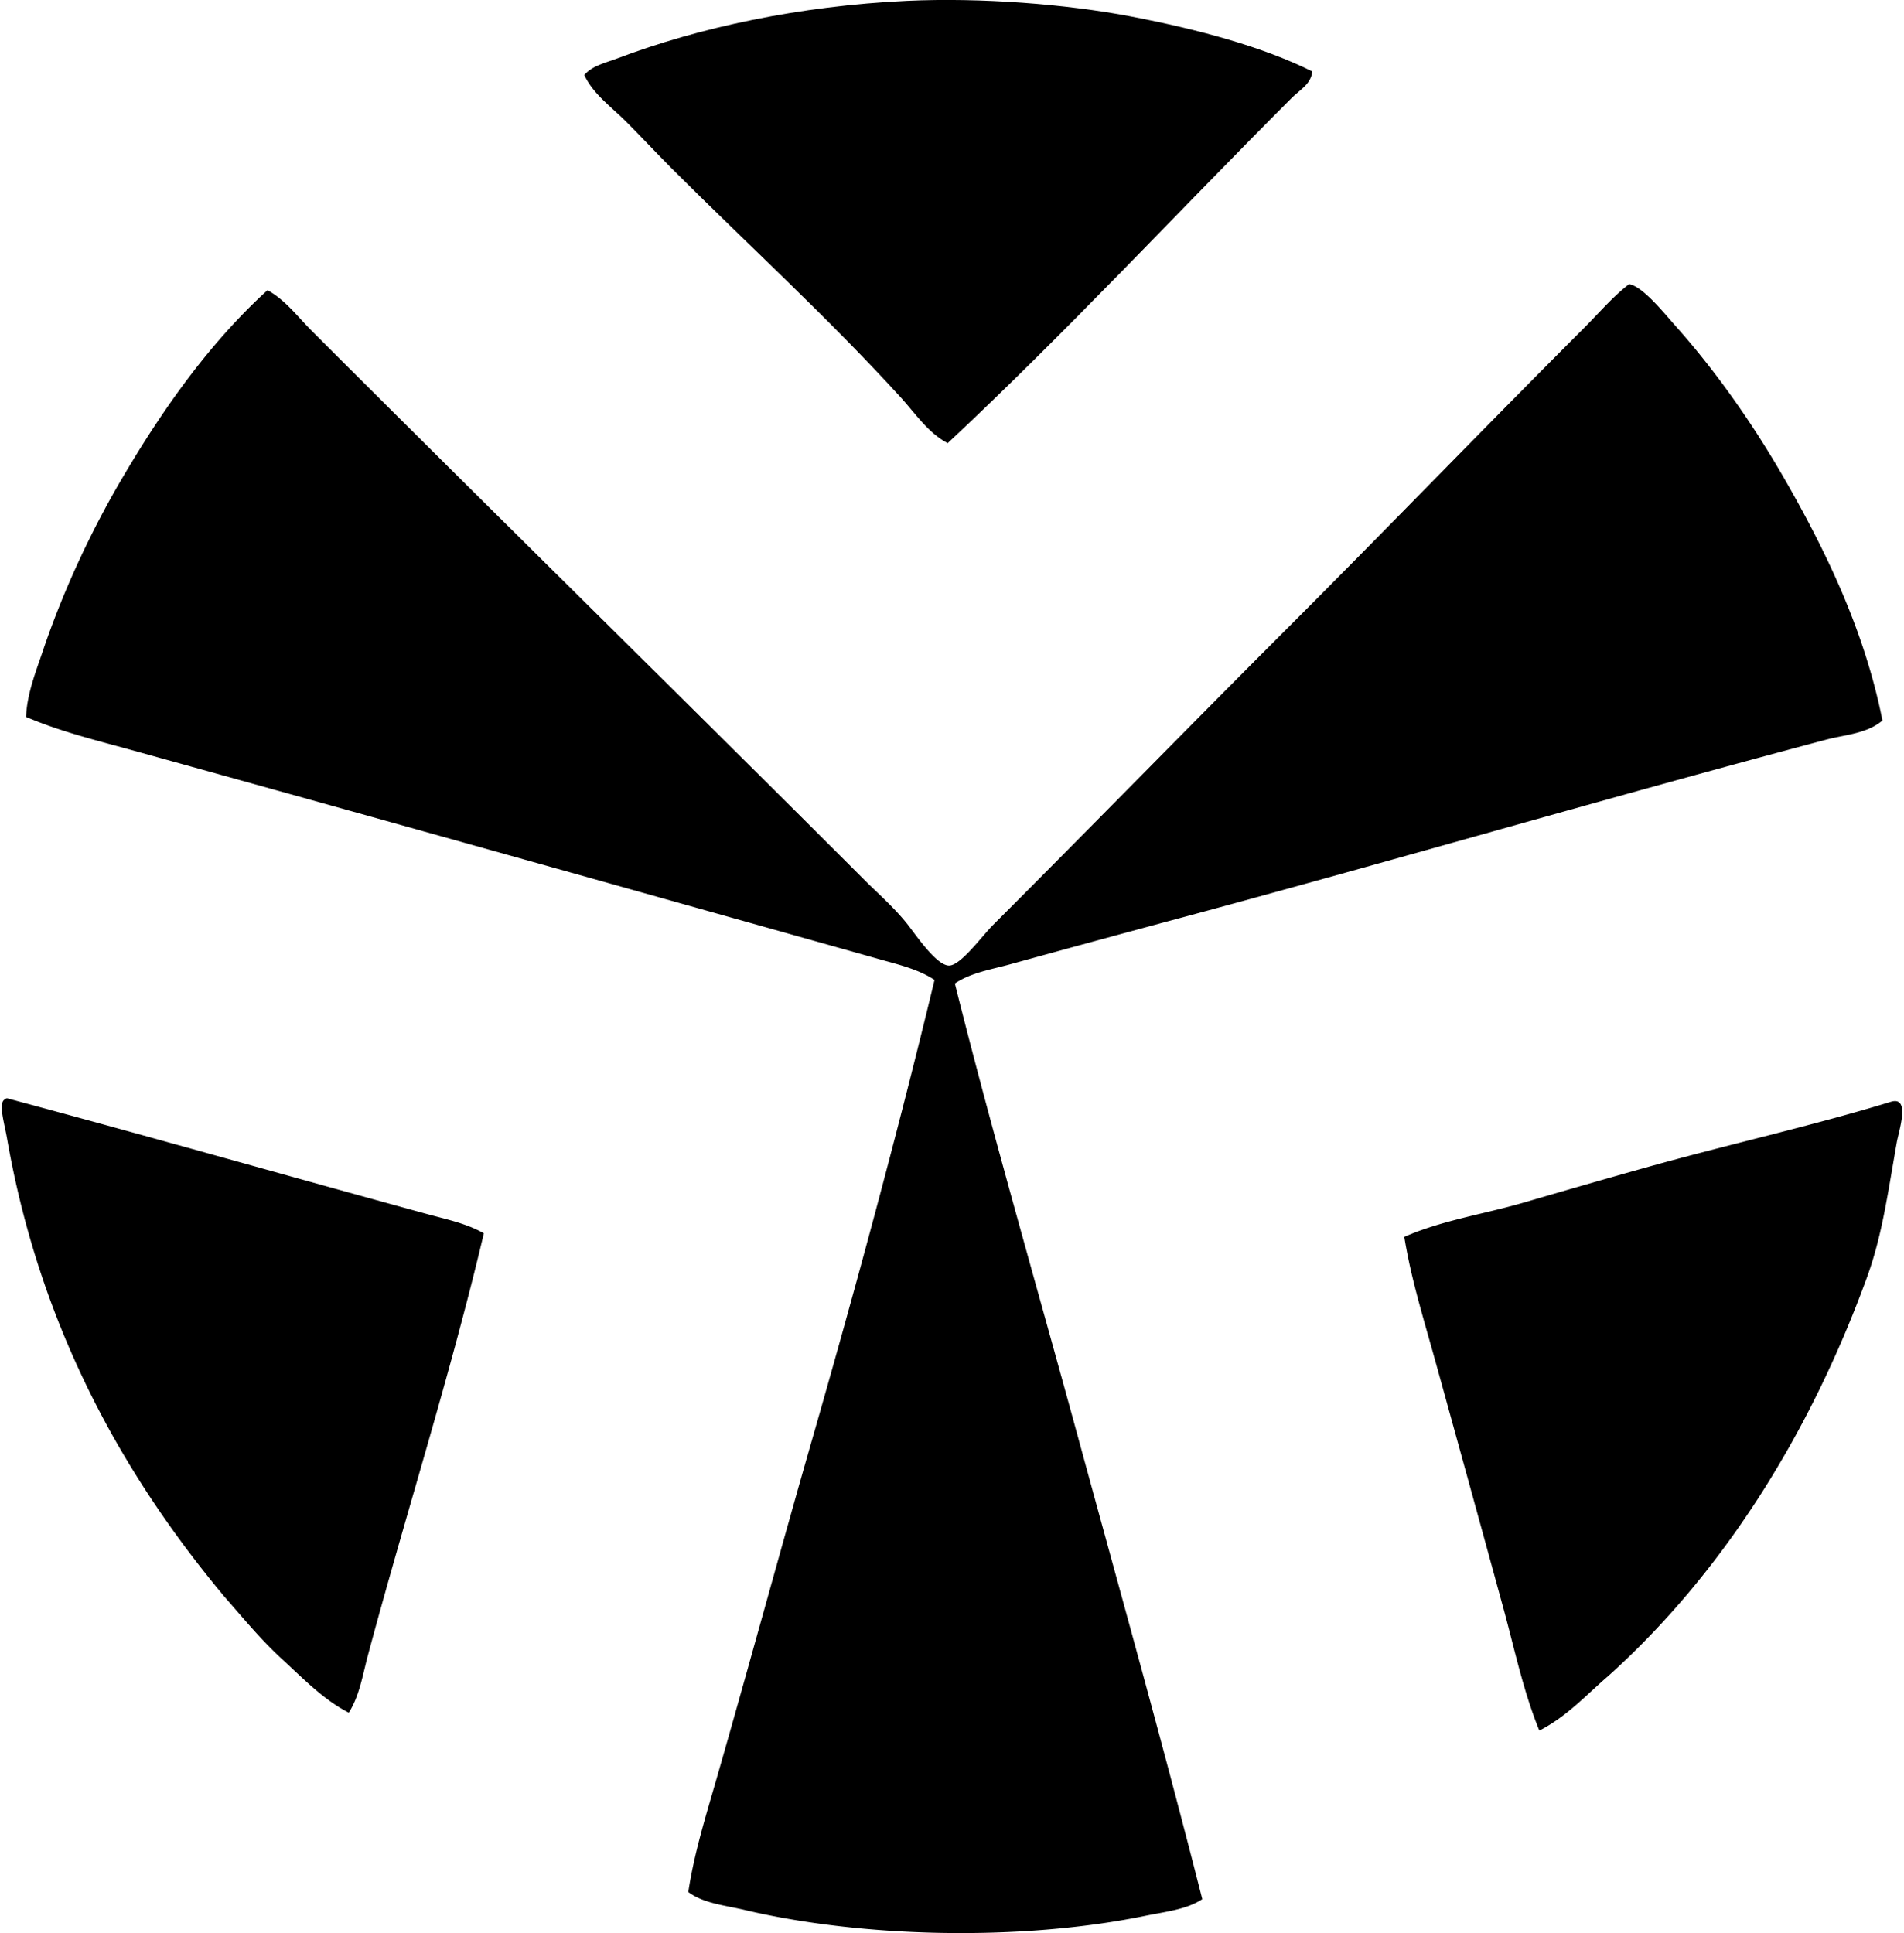
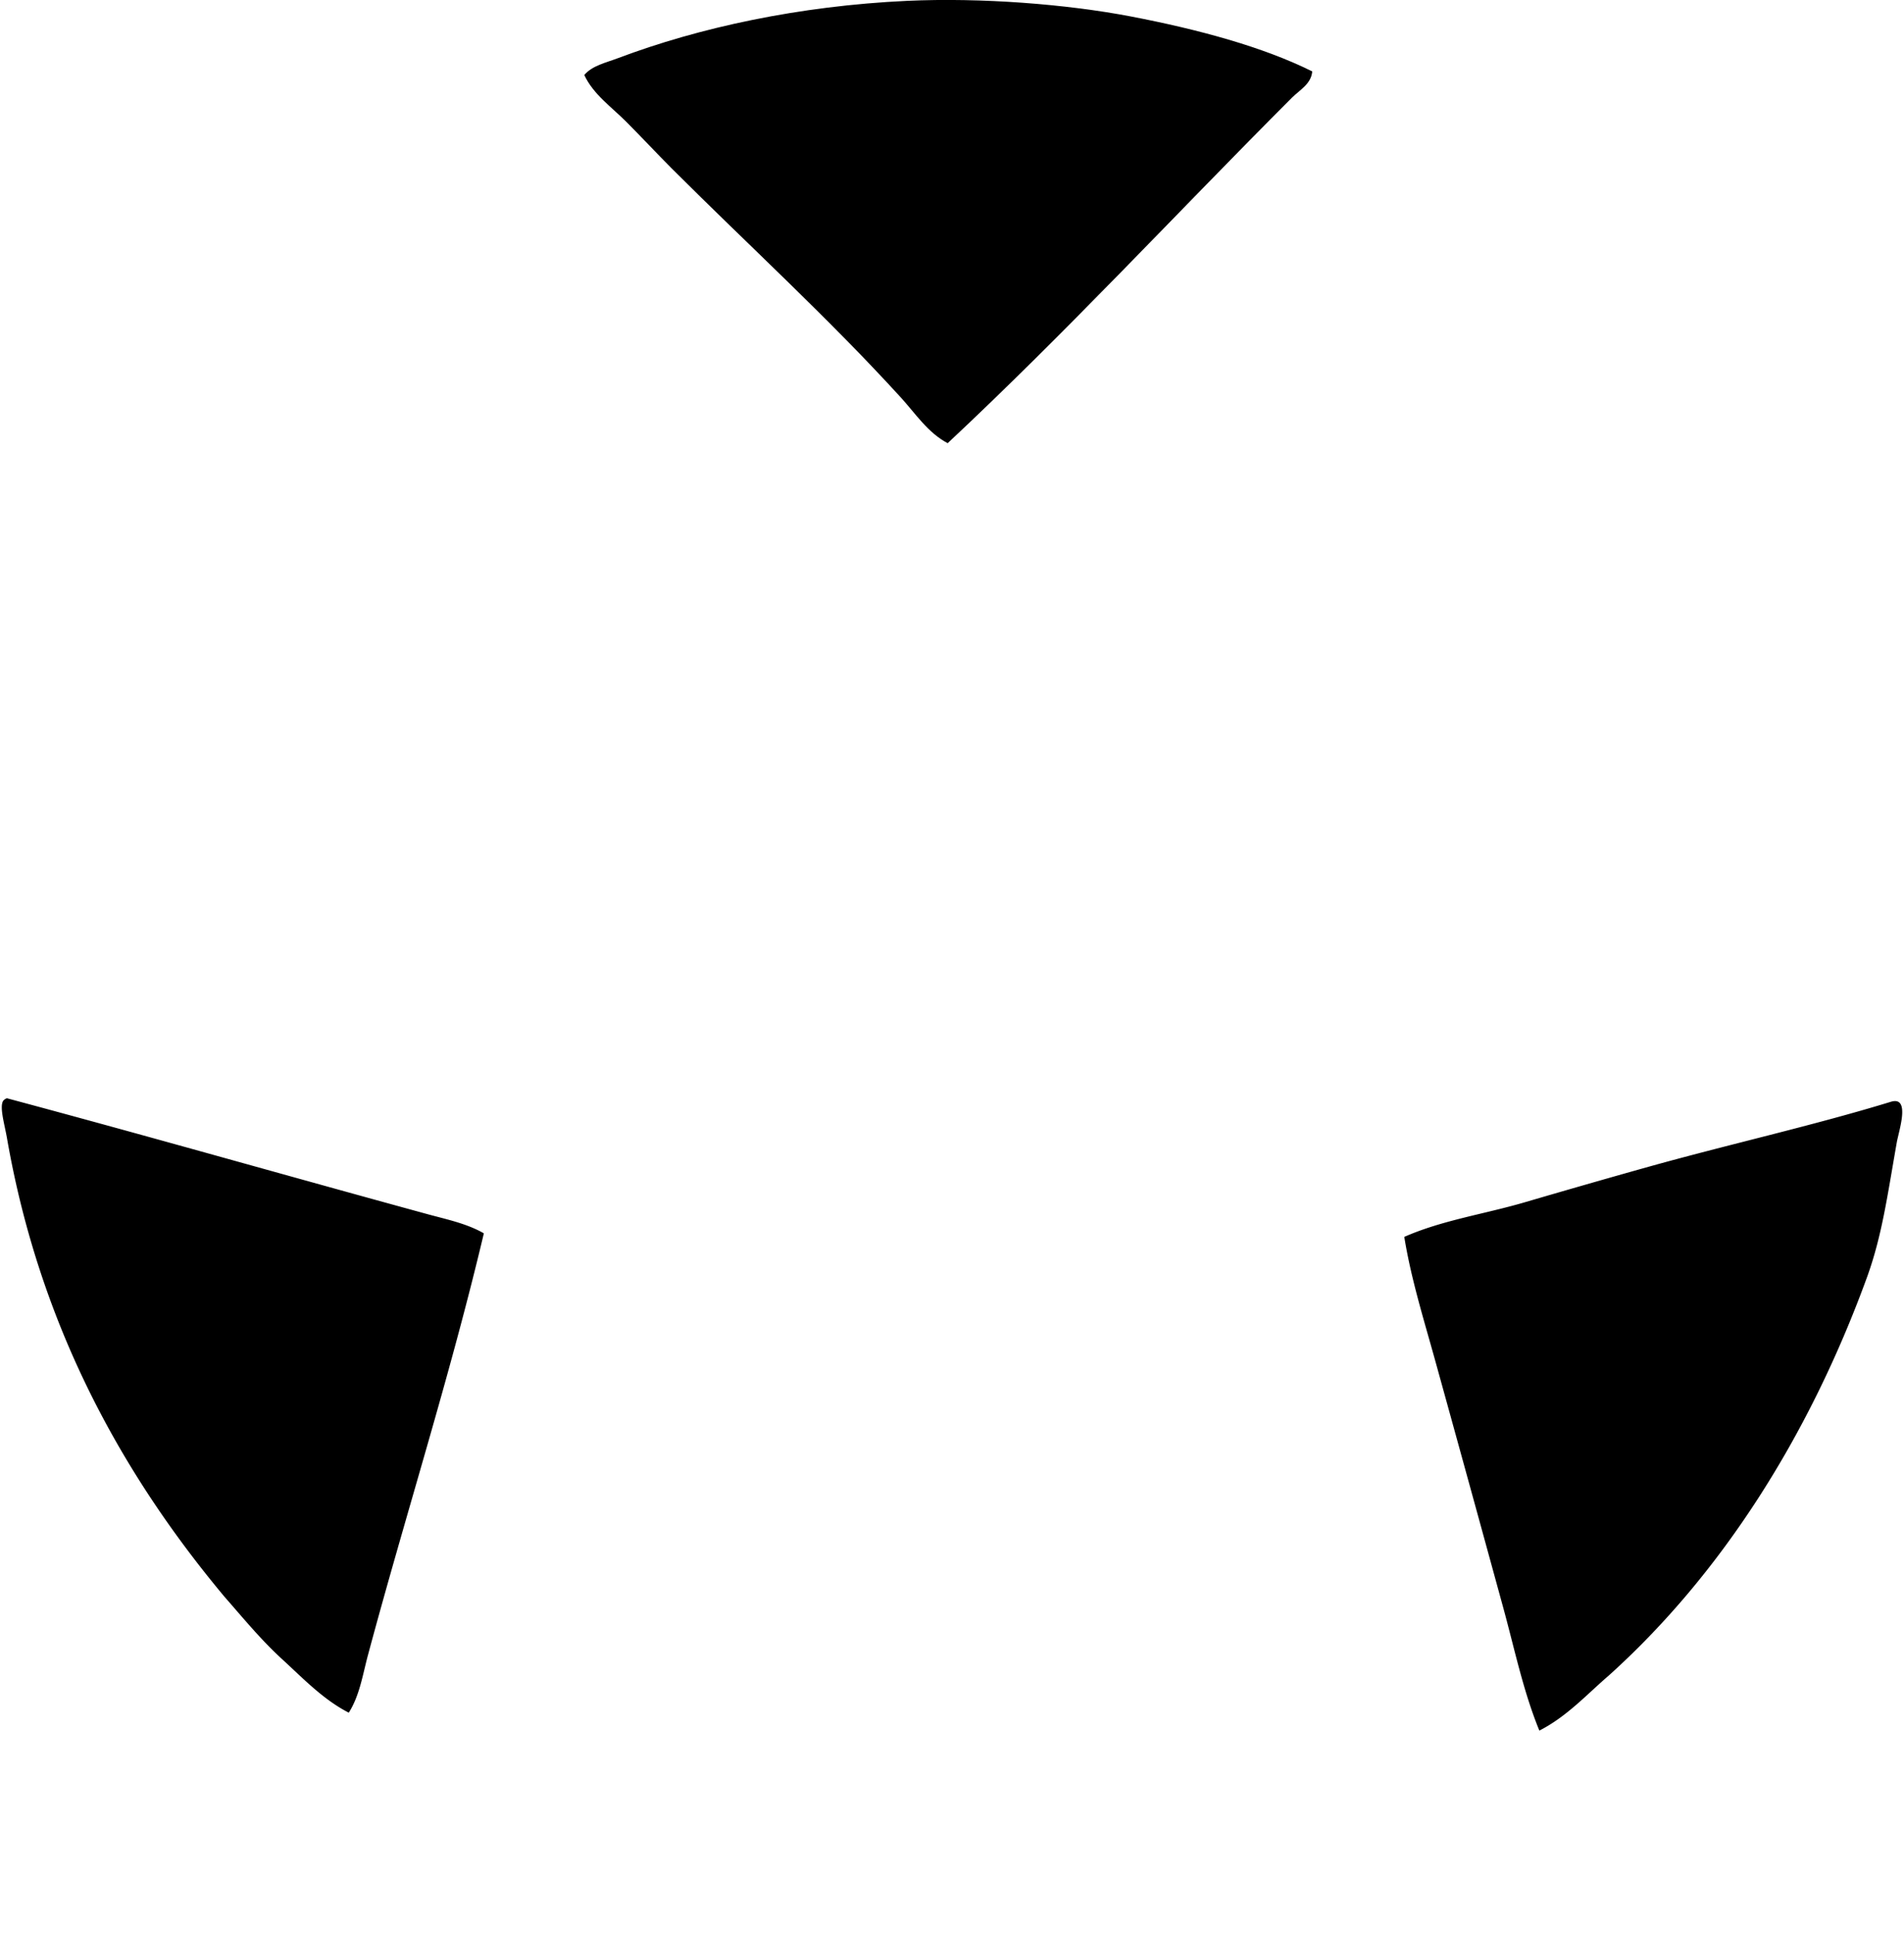
<svg xmlns="http://www.w3.org/2000/svg" width="197" height="200" fill="none" viewBox="0 0 197 200">
  <path fill="#000" fill-rule="evenodd" d="M135.772 7.388c-.1 1.294-1.303 1.924-2.101 2.722-11.774 11.776-23.344 24.267-35.62 35.743-2.036-1.076-3.316-3.043-4.823-4.702-7.42-8.157-15.858-15.855-23.747-23.744-1.586-1.586-3.115-3.24-4.7-4.824-1.512-1.514-3.405-2.833-4.327-4.824.84-.983 2.243-1.27 3.462-1.733C72.35 2.841 82.706.608 93.846.088c7.669-.355 16.526.347 23.126 1.608 7.058 1.352 13.71 3.16 18.8 5.692Z" clip-rule="evenodd" />
-   <path fill="#000" fill-rule="evenodd" d="M168.547 29.404c1.39.185 3.628 2.991 4.824 4.33 4.21 4.72 7.997 10.155 11.131 15.583 4.453 7.716 8.438 16.02 10.267 25.23-1.62 1.37-3.854 1.46-5.814 1.98-21.937 5.818-44.251 12.367-66.291 18.303a3242.917 3242.917 0 0 0-18.18 4.947c-1.903.525-4.004.846-5.69 1.979 4.008 15.973 8.578 31.646 12.863 47.369 4.287 15.726 8.687 31.396 12.739 47.369-1.641 1.08-3.805 1.294-5.936 1.732-12.78 2.622-29.172 2.279-41.432-.618-2.056-.487-4.254-.676-5.812-1.855.609-4.045 1.85-7.983 2.967-11.872 3.355-11.671 6.535-23.416 9.895-35.125 4.472-15.592 8.735-31.284 12.615-47.369-1.649-1.097-3.678-1.572-5.564-2.104-25.343-7.127-51.23-14.39-76.927-21.518-3.875-1.078-7.827-2.015-11.506-3.59.091-2.367 1.002-4.644 1.73-6.801 2.112-6.257 4.976-12.38 8.163-17.81 4.26-7.255 9.094-14.082 15.088-19.541 1.853 1.02 3.13 2.756 4.577 4.205 18.901 18.904 38.167 37.793 57.264 56.893 1.27 1.27 2.981 2.76 4.33 4.45.885 1.11 3.003 4.292 4.329 4.33 1.193.034 3.438-3.07 4.577-4.206 10.338-10.34 20.303-20.55 30.548-30.797 10.12-10.12 20.257-20.628 30.547-30.919 1.609-1.61 3.02-3.283 4.698-4.575Z" clip-rule="evenodd" />
  <path fill="#000" fill-rule="evenodd" d="M.714 113.629c14.333 3.837 29.172 8.074 43.535 11.997 1.953.534 4.042.961 5.813 1.979-3.51 14.82-8.102 29.144-11.996 43.657-.537 1.998-.854 4.165-1.98 5.938-2.653-1.356-4.769-3.59-6.926-5.564-2.147-1.963-4.014-4.242-5.936-6.433-10.34-12.375-19.068-27.7-22.51-47.491-.235-1.349-.803-3.242-.371-3.836a.898.898 0 0 1 .371-.247Zm165.731 59.735c-2.303 1.984-4.333 4.239-7.173 5.689-1.649-4.026-2.543-8.344-3.71-12.617a9167.601 9167.601 0 0 0-7.05-25.602c-1.184-4.275-2.519-8.531-3.216-12.862 3.928-1.732 8.28-2.351 12.49-3.587 4.122-1.206 8.304-2.411 12.493-3.585 8.524-2.392 17.202-4.309 25.355-6.804 2.073-.635.834 2.981.618 4.206-.978 5.55-1.538 9.71-3.091 13.976-6.025 16.529-15.146 30.771-26.716 41.186Z" clip-rule="evenodd" />
</svg>